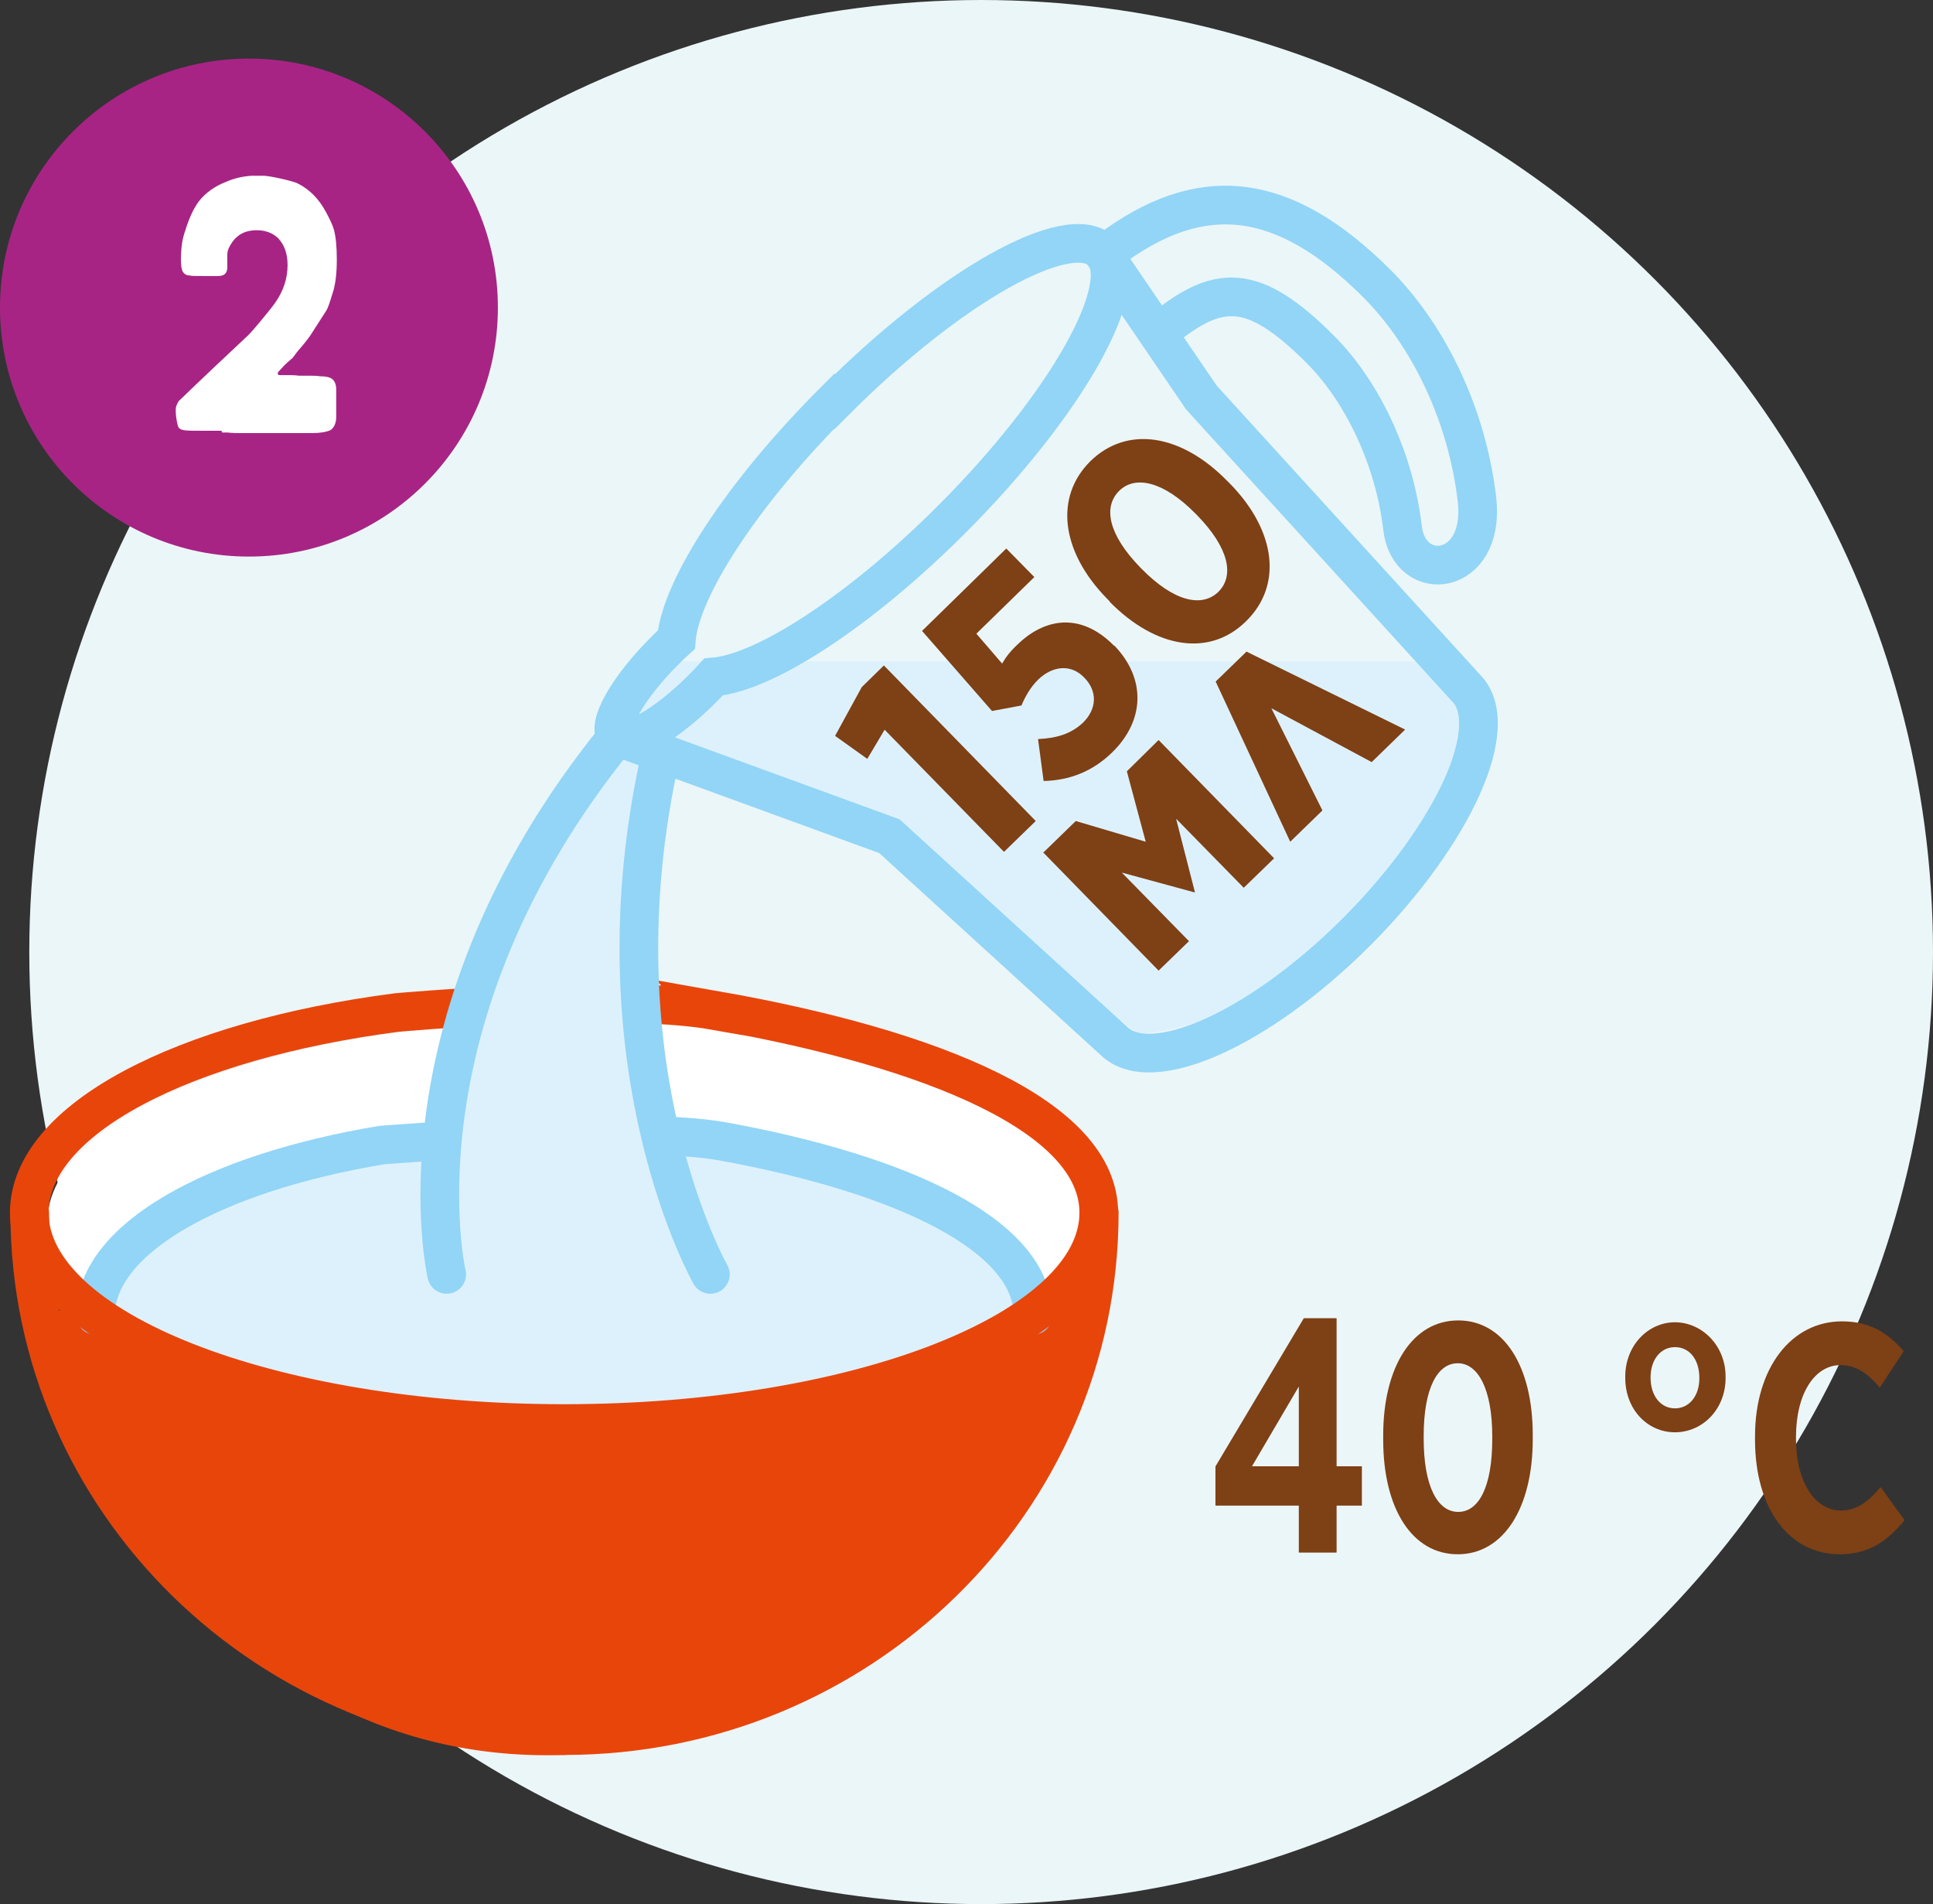
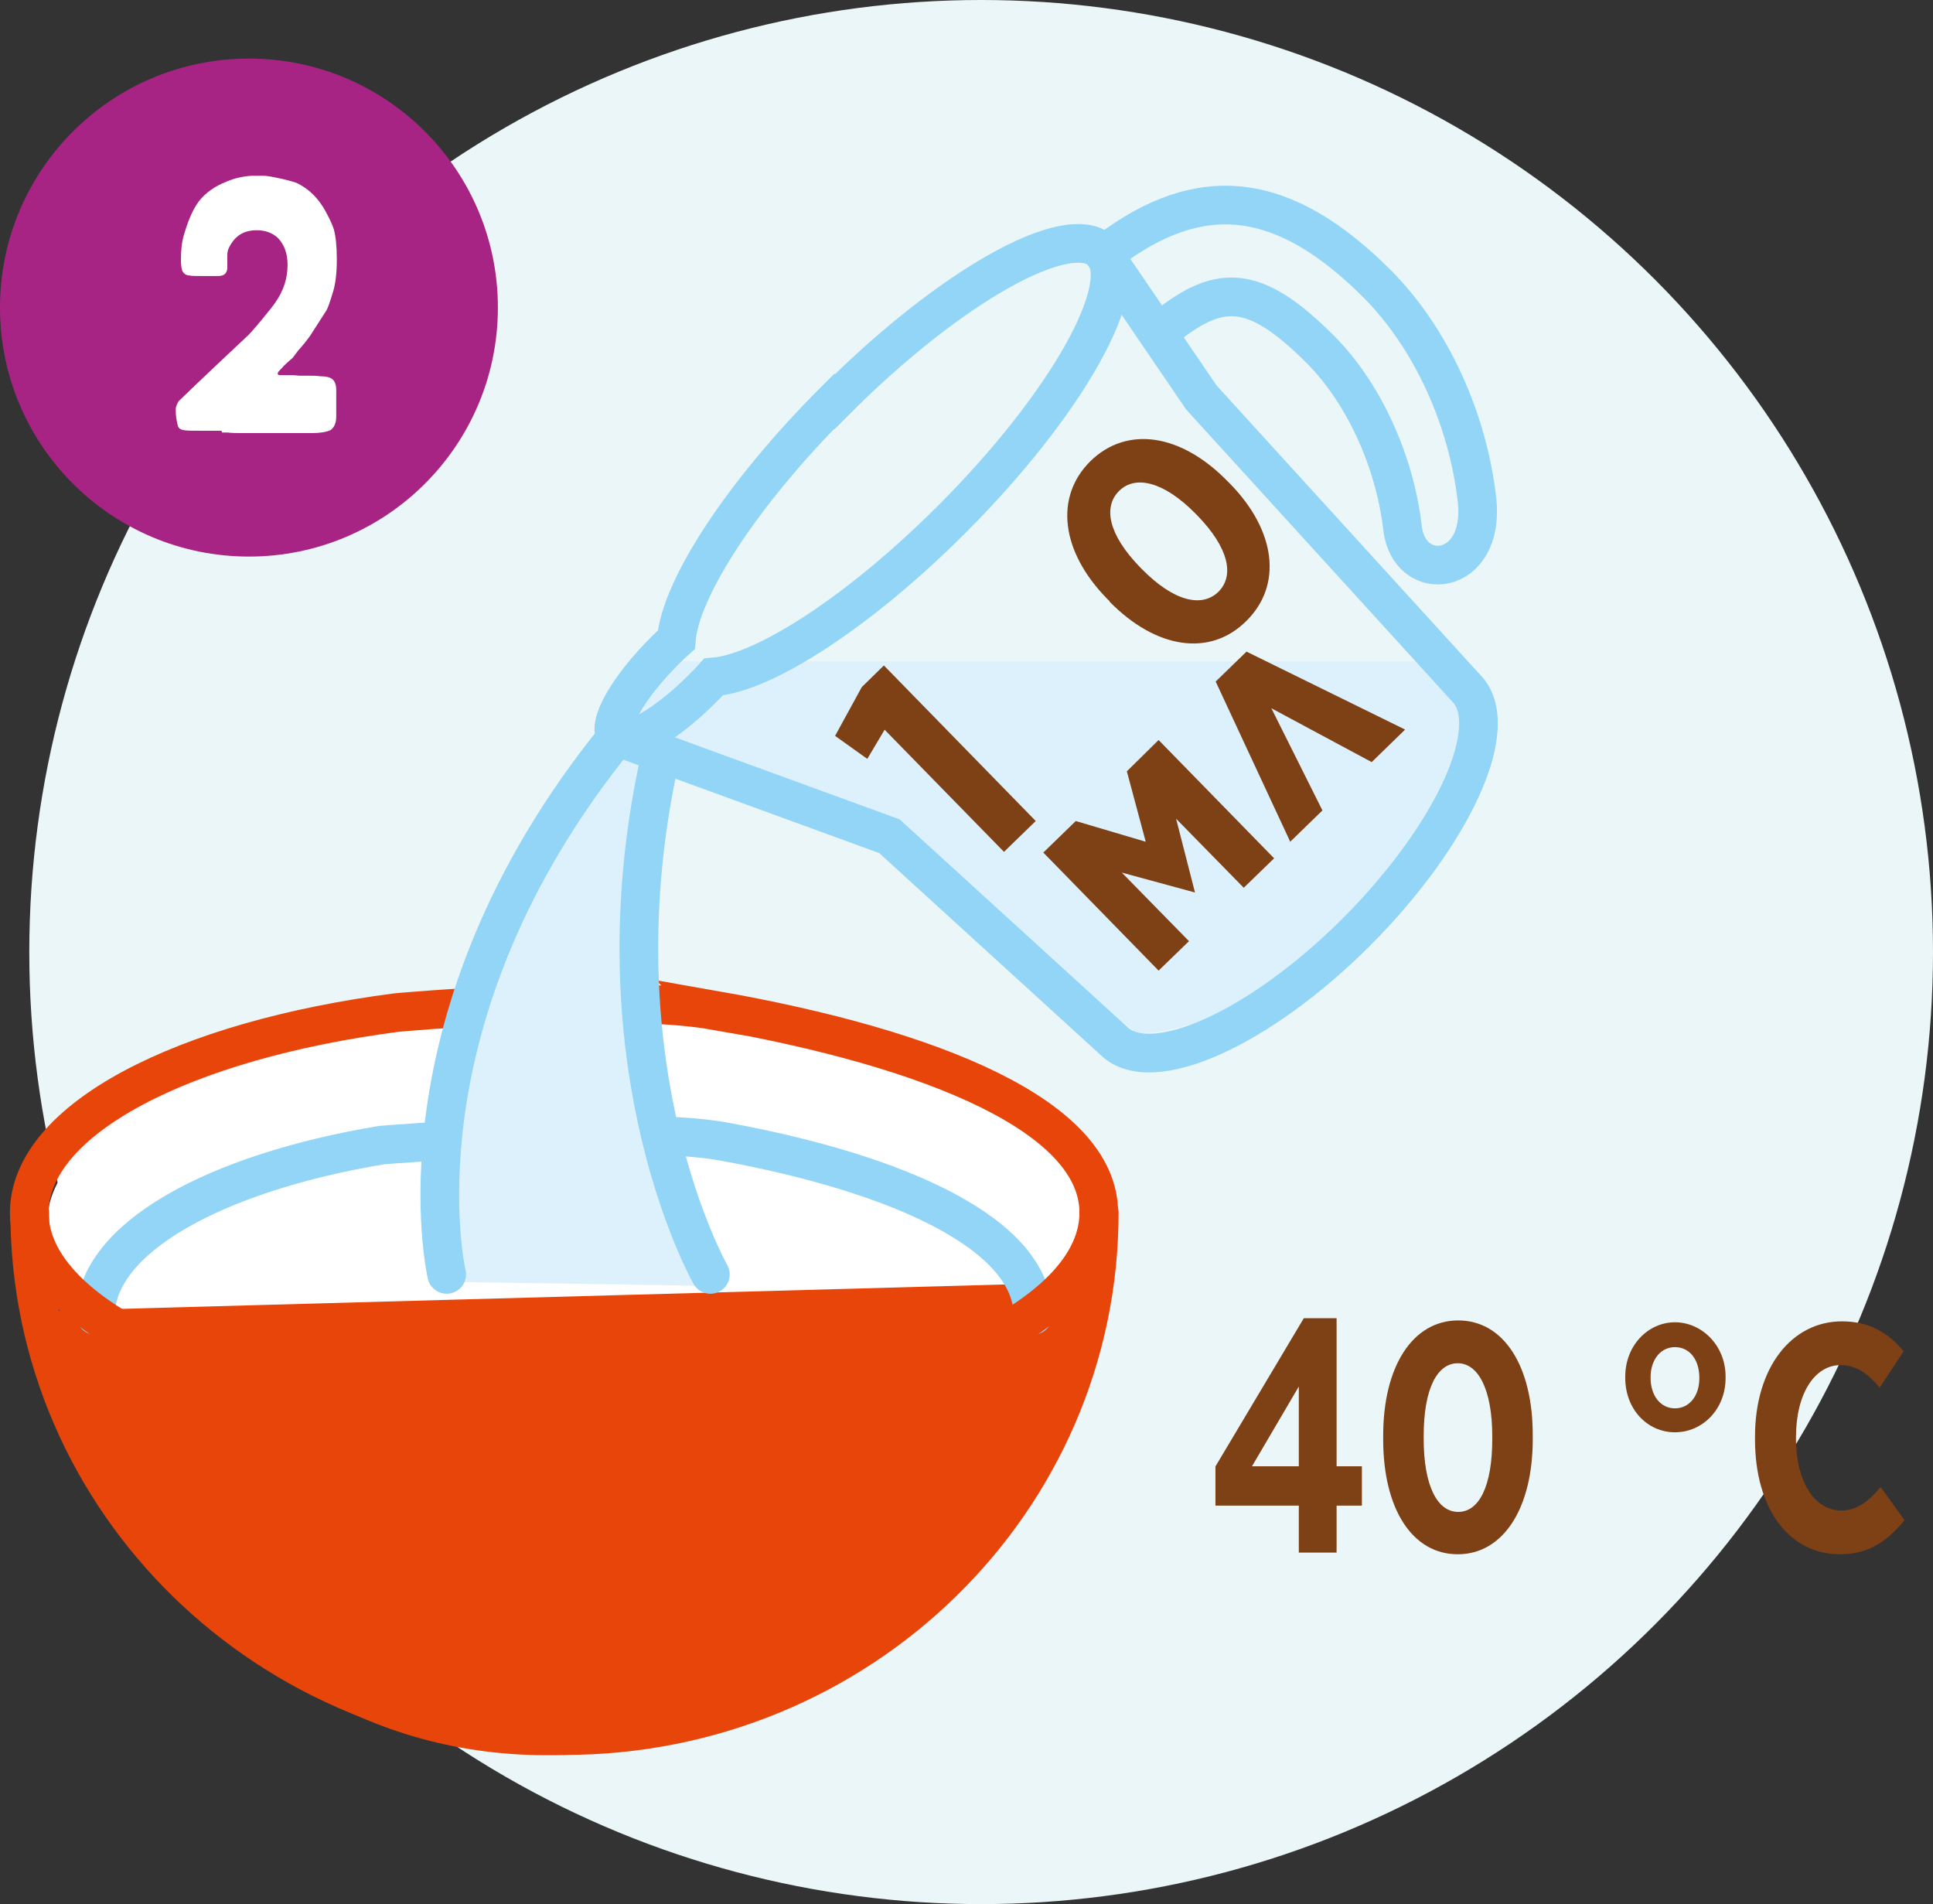
<svg xmlns="http://www.w3.org/2000/svg" width="132" height="130" viewBox="0 0 132 130" fill="none">
  <rect x="0" y="0" width="132" height="130" fill="#333333" stroke="none" />
  <g clip-path="url(#clip0_3778_47307)">
    <circle cx="67" cy="65" r="65" fill="#EBF6F8" />
    <path d="M88.693 106V102.793H83V100.12L89.034 90H91.273V100.109H93V102.793H91.273V106H88.693ZM88.693 100.109V94.663L85.495 100.109H88.693Z" fill="#7E4015" />
    <path d="M94.455 98.291V98.008C94.455 93.294 96.466 90.151 99.577 90.151C102.688 90.151 104.668 93.263 104.668 97.976V98.259C104.668 102.973 102.657 106.116 99.546 106.116C96.435 106.116 94.455 103.004 94.455 98.291ZM101.903 98.259V98.071C101.903 94.834 100.929 93.074 99.546 93.074C98.163 93.074 97.22 94.771 97.22 98.039V98.228C97.22 101.465 98.163 103.224 99.577 103.224C100.991 103.224 101.903 101.496 101.903 98.259Z" fill="#7E4015" />
    <path d="M110.985 94.08V93.985C110.985 91.848 112.556 90.277 114.379 90.277C116.202 90.277 117.836 91.848 117.836 93.985V94.08C117.836 96.216 116.264 97.788 114.379 97.788C112.493 97.788 110.985 96.216 110.985 94.08ZM116.044 94.08C116.044 92.791 115.353 91.974 114.379 91.974C113.405 91.974 112.713 92.823 112.713 94.048C112.713 95.305 113.405 96.154 114.379 96.154C115.353 96.154 116.044 95.305 116.044 94.111V94.08Z" fill="#7E4015" />
    <path d="M119.846 98.259V98.071C119.846 93.388 122.329 90.214 125.786 90.214C127.734 90.214 128.991 91.063 129.997 92.257L128.363 94.74C127.577 93.797 126.76 93.2 125.691 93.2C123.932 93.2 122.643 95.117 122.643 98.134V98.197C122.643 101.276 123.994 103.13 125.723 103.13C126.76 103.13 127.545 102.565 128.425 101.528L130.06 103.79C128.865 105.236 127.608 106.116 125.629 106.116C122.172 106.116 119.846 103.005 119.846 98.291V98.259Z" fill="#7E4015" />
    <path d="M74.75 83.49C74.75 91.094 58.754 97.254 38.988 97.254C19.221 97.254 3.225 91.094 3.225 83.49C3.225 75.885 19.221 69.725 38.988 69.725C58.754 69.725 74.75 75.885 74.75 83.49Z" fill="white" />
    <path d="M3.603 90.811L74.122 88.863C74.122 88.863 64.317 117.617 38.517 118.497C12.716 119.377 3.603 90.811 3.603 90.811Z" fill="#E8450B" stroke="#E8450B" stroke-width="2.64" stroke-miterlimit="10" stroke-linecap="round" />
-     <path d="M70.445 87.512C70.445 92.697 56.209 96.908 38.674 96.908C21.138 96.908 6.903 92.697 6.903 87.512C6.903 82.326 21.138 78.115 38.674 78.115C56.209 78.115 70.445 82.326 70.445 87.512Z" fill="#DDF1FD" />
    <path d="M6.525 89.806C6.525 84.589 14.57 80.095 26.072 78.178C26.072 78.178 43.136 76.796 49.358 77.927C61.614 80.158 70.539 84.338 70.539 89.806" stroke="#92D5F6" stroke-width="2.64" stroke-miterlimit="10" stroke-linecap="round" />
    <path d="M48.824 68.971C63.846 71.611 75.033 76.262 75.033 82.798C75.033 90.749 58.692 97.191 38.517 97.191C18.341 97.191 2 90.749 2 82.798C2 76.419 12.528 71.014 27.109 69.128C27.109 69.128 41.91 67.777 48.856 69.002L48.824 68.971Z" stroke="#E8450B" stroke-width="2.64" stroke-miterlimit="10" stroke-linecap="round" />
    <path d="M77.61 70.511C77.987 70.699 86.252 70.228 93.26 61.586C100.268 52.944 100.048 47.884 100.048 47.884L97.314 45.15H45.367L43.513 46.407C43.513 46.407 26.418 66.708 30.095 87.512L48.541 87.795C48.541 87.795 40.874 60.297 45.713 52.818L46.184 51.561L60.672 57.092L77.579 70.511H77.61Z" fill="#DDF1FD" />
    <path d="M56.964 27.394C50.647 33.711 46.468 40.184 46.185 43.673C45.902 43.924 45.651 44.175 45.368 44.458C42.854 46.972 41.377 49.581 42.099 50.303C42.822 51.026 45.431 49.549 47.945 47.035C48.227 46.752 48.479 46.501 48.73 46.218C52.218 45.935 58.692 41.756 65.009 35.439C72.865 27.583 77.453 19.381 75.253 17.181C73.022 14.95 64.852 19.538 56.995 27.426L56.964 27.394Z" stroke="#92D5F6" stroke-width="2.64" stroke-miterlimit="10" stroke-linecap="round" />
    <path d="M75.253 17.181L82.041 27.143L100.111 46.972C102.656 49.518 99.294 56.934 92.663 63.596C86.001 70.259 78.584 73.59 76.039 71.044L60.735 57.091L42.131 50.303" stroke="#92D5F6" stroke-width="2.64" stroke-miterlimit="10" stroke-linecap="round" />
    <path d="M79.244 22.618C83.172 19.35 85.561 19.255 90.149 23.843C93.103 26.797 95.24 31.448 95.774 36.037C96.214 39.933 101.431 39.399 100.865 34.151C100.236 28.62 97.754 23.121 94.046 19.381C87.666 13.002 82.01 12.342 75.662 17.15" stroke="#92D5F6" stroke-width="2.64" stroke-miterlimit="10" stroke-linecap="round" />
    <path d="M42.131 50.304C26.449 69.599 30.503 87.009 30.503 87.009" stroke="#92D5F6" stroke-width="2.64" stroke-miterlimit="10" stroke-linecap="round" />
    <path d="M48.51 87.009C48.51 87.009 40.622 73.15 44.896 52.566" stroke="#92D5F6" stroke-width="2.64" stroke-miterlimit="10" stroke-linecap="round" />
    <path d="M75.065 82.798C75.065 102.502 58.723 118.497 38.548 118.497C18.373 118.497 2.031 102.533 2.031 82.798" stroke="#E8450B" stroke-width="2.64" stroke-miterlimit="10" stroke-linecap="round" />
    <path d="M60.42 49.801L59.226 51.812L57.026 50.241L58.849 46.91L60.358 45.433L70.728 56.054L68.56 58.16L60.389 49.801H60.42Z" fill="#7E4015" />
-     <path d="M71.262 53.289L70.885 50.46C72.142 50.398 73.116 50.115 73.933 49.361C74.907 48.418 74.97 47.192 74.027 46.249C73.116 45.307 71.859 45.464 70.885 46.407C70.35 46.941 70.005 47.569 69.753 48.166L67.742 48.543L62.965 43.075L68.716 37.45L70.633 39.399L66.674 43.264L68.433 45.307C68.685 44.867 68.968 44.489 69.47 44.018C71.262 42.258 73.744 41.724 76.07 44.081H76.101C78.301 46.375 78.144 49.235 75.944 51.372C74.593 52.692 72.99 53.289 71.262 53.32V53.289Z" fill="#7E4015" />
    <path d="M75.787 41.064L75.599 40.876C72.456 37.67 71.985 33.931 74.468 31.48C76.95 29.06 80.627 29.594 83.801 32.831L83.99 33.019C87.132 36.225 87.603 39.964 85.089 42.416C82.607 44.867 78.93 44.301 75.756 41.064H75.787ZM81.758 35.188L81.633 35.062C79.464 32.862 77.516 32.422 76.416 33.522C75.316 34.622 75.693 36.508 77.862 38.739L77.987 38.864C80.156 41.064 82.073 41.504 83.204 40.404C84.304 39.304 83.927 37.419 81.758 35.188Z" fill="#7E4015" />
    <path d="M71.262 58.192L73.462 56.055L78.239 57.469L76.95 52.661L79.118 50.524L87.006 58.6L84.932 60.611L80.313 55.898L81.601 60.926H81.57L76.605 59.575L81.193 64.257L79.118 66.268L71.231 58.192H71.262Z" fill="#7E4015" />
    <path d="M95.931 49.832L93.669 52.032L86.818 48.355L90.306 55.331L88.106 57.468L83.015 46.532L85.121 44.489L95.931 49.8V49.832Z" fill="#7E4015" />
    <circle cx="17" cy="21" r="17" fill="#A72485" />
    <path d="M15.126 29.41C15.126 29.41 14.809 29.41 14.453 29.41C14.295 29.41 14.176 29.41 14.018 29.41C13.227 29.41 12.752 29.41 12.554 29.37C12.198 29.291 12.158 29.212 12.079 28.777C12 28.381 12 28.104 12 27.946C12 27.788 12.079 27.59 12.198 27.392C12.198 27.392 13.741 25.889 16.788 23.04C17.065 22.842 18.489 21.101 18.766 20.705C19.36 19.874 19.637 19.004 19.637 18.093C19.637 17.342 19.439 16.748 19.004 16.273C18.648 15.917 18.133 15.719 17.54 15.719C16.669 15.719 16.076 16.076 15.68 16.827C15.561 17.025 15.522 17.223 15.522 17.421V18.331C15.482 18.687 15.284 18.845 14.889 18.845C14.809 18.845 14.493 18.845 13.899 18.845C13.345 18.845 13.029 18.845 12.95 18.806C12.673 18.806 12.514 18.648 12.435 18.45C12.396 18.331 12.356 18.093 12.356 17.737C12.356 16.986 12.435 16.352 12.633 15.799C12.91 14.889 13.227 14.216 13.583 13.741C14.018 13.187 14.651 12.712 15.482 12.396C16.036 12.158 16.59 12.04 17.183 12C17.421 12 17.619 12 17.737 12H18.014C18.41 12 19.993 12.356 20.309 12.514C21.101 12.91 21.773 13.543 22.288 14.532C22.565 15.047 22.723 15.403 22.802 15.68C22.921 16.115 23 16.788 23 17.698C23 18.608 22.921 19.439 22.683 20.111C22.525 20.626 22.407 21.022 22.248 21.259C21.694 22.13 21.338 22.683 21.18 22.921C20.982 23.198 20.705 23.554 20.349 23.95L19.993 24.424C19.676 24.701 19.399 24.939 19.241 25.137C19.083 25.295 18.964 25.414 18.964 25.493C18.964 25.572 19.004 25.611 19.122 25.611H19.201C19.399 25.611 19.637 25.611 19.795 25.611C19.914 25.611 20.111 25.611 20.428 25.651C20.428 25.651 20.586 25.651 20.903 25.651C20.982 25.651 21.061 25.651 21.18 25.651C21.338 25.651 21.576 25.651 21.892 25.691C22.288 25.691 22.525 25.77 22.644 25.849C22.842 25.968 22.96 26.245 22.96 26.601V27.709C22.96 27.709 22.96 27.867 22.96 28.025V28.46C22.96 28.896 22.802 29.212 22.565 29.37C22.288 29.489 21.892 29.568 21.338 29.568H18.568C18.173 29.568 17.896 29.568 17.777 29.568H17.619C17.104 29.568 16.709 29.568 16.392 29.568C16.194 29.568 15.878 29.568 15.522 29.529H15.165L15.126 29.41Z" fill="white" />
  </g>
  <defs>
    <clipPath id="clip0_3778_47307">
      <rect width="132" height="130" fill="white" />
    </clipPath>
  </defs>
</svg>